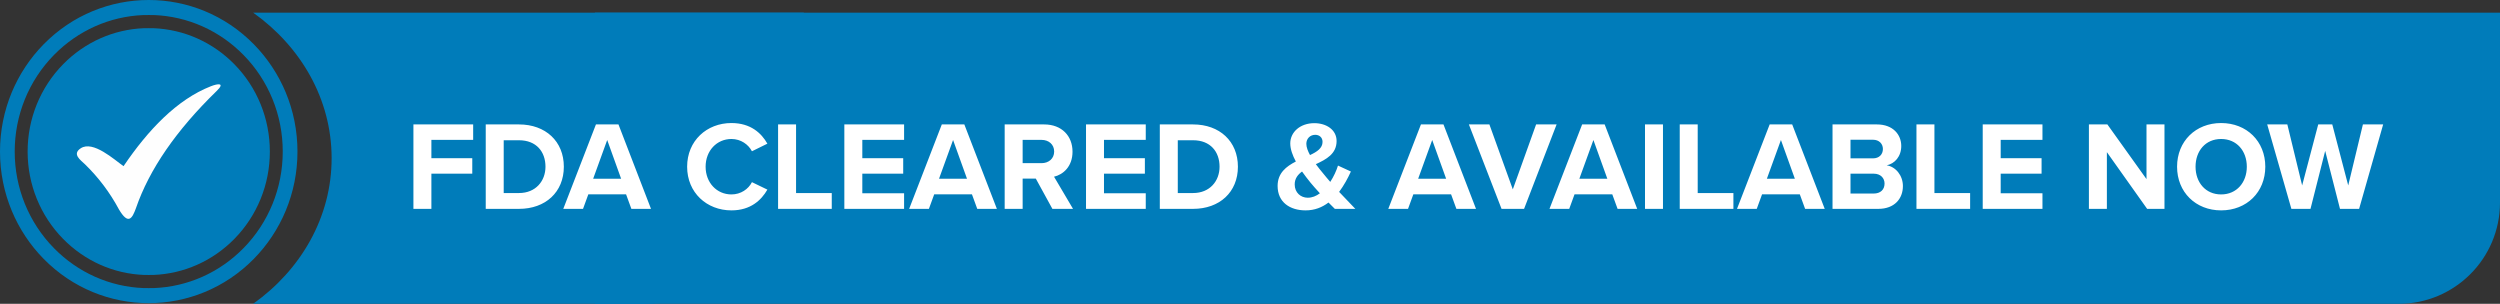
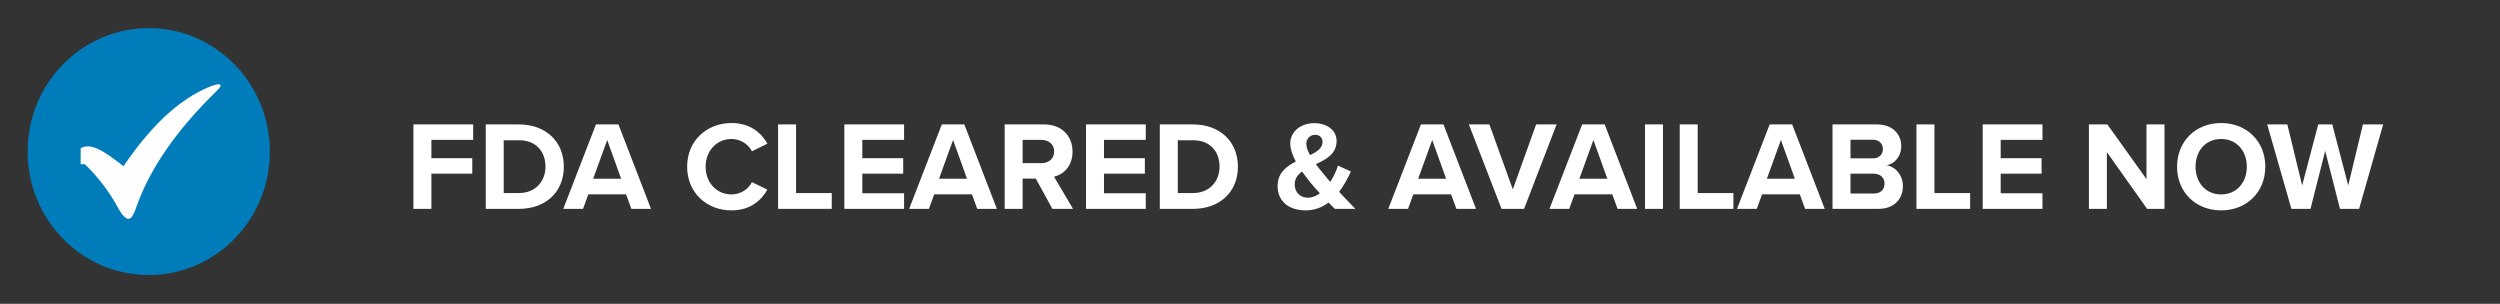
<svg xmlns="http://www.w3.org/2000/svg" width="395" height="48" viewBox="0 0 395 48" fill="none">
  <rect x="0" y="0" width="395" height="48" fill="#333333" stroke="none" />
-   <path fill-rule="evenodd" clip-rule="evenodd" d="M40.002 48H101.385C115.473 48 127 37.65 127 25.001V2H40C47.552 7.373 52.397 15.678 52.397 24.999C52.397 34.32 47.552 42.627 40 47.998L40.002 48Z" fill="#007CBA" />
  <path fill-rule="evenodd" clip-rule="evenodd" d="M22.763 4.455C17.934 4.642 13.389 6.668 9.969 10.154C6.368 13.824 4.364 18.751 4.364 23.944V23.953C4.364 29.144 6.368 34.073 9.969 37.743C13.389 41.228 17.934 43.255 22.763 43.441C22.825 43.438 22.891 43.437 22.954 43.438C23.136 43.444 23.319 43.447 23.5 43.447C23.681 43.447 23.867 43.444 24.05 43.438C24.115 43.437 24.179 43.438 24.241 43.441C29.069 43.254 33.612 41.227 37.031 37.743C40.631 34.074 42.635 29.15 42.636 23.961C42.636 23.953 42.636 23.944 42.636 23.935C42.633 18.747 40.631 13.823 37.031 10.154C33.612 6.67 29.069 4.643 24.241 4.455C24.179 4.458 24.115 4.46 24.05 4.458C23.867 4.453 23.683 4.45 23.5 4.45C23.317 4.45 23.136 4.453 22.954 4.458C22.889 4.46 22.825 4.458 22.763 4.455Z" fill="#007CBA" />
-   <path fill-rule="evenodd" clip-rule="evenodd" d="M13.413 25.943C15.579 28.053 17.373 30.435 18.794 33.089C20.28 35.598 20.887 34.525 21.479 32.894C23.589 26.766 27.834 20.599 34.215 14.393C35.645 13.017 34.389 13.207 33.316 13.628C27.929 15.742 23.384 20.557 19.519 26.254C18.067 25.242 14.697 22.137 12.747 23.434C11.345 24.366 12.744 25.293 13.413 25.945V25.943Z" fill="#FEFEFE" />
-   <path fill-rule="evenodd" clip-rule="evenodd" d="M0 23.953C0 30.565 2.63 36.553 6.884 40.888C16.054 50.233 30.946 50.233 40.116 40.888C44.37 36.553 47 30.565 47 23.953V23.948V23.944C47 17.331 44.37 11.344 40.116 7.009C30.946 -2.336 16.054 -2.336 6.884 7.009C2.63 11.343 0 17.331 0 23.943V23.953ZM8.528 39.212C4.542 35.15 2.324 29.697 2.324 23.953V23.943C2.324 18.198 4.542 12.745 8.528 8.683C12.312 4.827 17.34 2.583 22.685 2.378C22.755 2.383 22.825 2.383 22.896 2.381C23.098 2.375 23.299 2.373 23.5 2.373C23.701 2.373 23.905 2.375 24.108 2.381C24.18 2.383 24.25 2.381 24.319 2.378C29.661 2.586 34.688 4.828 38.471 8.683C42.453 12.742 44.671 18.191 44.673 23.933C44.673 23.943 44.673 23.951 44.673 23.961C44.67 29.703 42.453 35.151 38.471 39.211C34.688 43.066 29.661 45.309 24.319 45.516C24.25 45.511 24.179 45.511 24.108 45.513C23.905 45.518 23.703 45.521 23.5 45.521C23.297 45.521 23.098 45.518 22.896 45.513C22.824 45.511 22.753 45.513 22.684 45.516C17.34 45.309 12.312 43.067 8.528 39.211V39.212Z" fill="#007CBA" />
-   <path d="M94 2H395V32C395 40.837 387.837 48 379 48H94V2Z" fill="#007CBA" />
+   <path fill-rule="evenodd" clip-rule="evenodd" d="M13.413 25.943C15.579 28.053 17.373 30.435 18.794 33.089C20.28 35.598 20.887 34.525 21.479 32.894C23.589 26.766 27.834 20.599 34.215 14.393C35.645 13.017 34.389 13.207 33.316 13.628C27.929 15.742 23.384 20.557 19.519 26.254C18.067 25.242 14.697 22.137 12.747 23.434V25.943Z" fill="#FEFEFE" />
  <path d="M68.16 33H65.32V19.66H74.76V22.1H68.16V25H74.62V27.44H68.16V33ZM82.006 33H76.746V19.66H82.006C86.186 19.66 89.086 22.32 89.086 26.34C89.086 30.36 86.186 33 82.006 33ZM79.586 22.16V30.5H82.006C84.646 30.5 86.186 28.6 86.186 26.34C86.186 23.98 84.746 22.16 82.006 22.16H79.586ZM102.858 33H99.758L98.918 30.7H92.958L92.118 33H88.998L94.158 19.66H97.718L102.858 33ZM98.138 28.24L95.938 22.12L93.718 28.24H98.138ZM115.567 33.24C111.667 33.24 108.567 30.44 108.567 26.34C108.567 22.24 111.667 19.44 115.567 19.44C118.607 19.44 120.307 21.04 121.247 22.7L118.807 23.9C118.247 22.82 117.047 21.96 115.567 21.96C113.247 21.96 111.487 23.82 111.487 26.34C111.487 28.86 113.247 30.72 115.567 30.72C117.047 30.72 118.247 29.88 118.807 28.78L121.247 29.96C120.287 31.62 118.607 33.24 115.567 33.24ZM131.417 33H122.937V19.66H125.777V30.5H131.417V33ZM142.846 33H133.406V19.66H142.846V22.1H136.246V25H142.706V27.44H136.246V30.54H142.846V33ZM157.506 33H154.406L153.566 30.7H147.606L146.766 33H143.646L148.806 19.66H152.366L157.506 33ZM152.786 28.24L150.586 22.12L148.366 28.24H152.786ZM169.538 33H166.278L163.658 28.22H161.578V33H158.738V19.66H164.978C167.758 19.66 169.458 21.48 169.458 23.96C169.458 26.32 167.978 27.58 166.538 27.92L169.538 33ZM166.558 23.94C166.558 22.82 165.698 22.1 164.558 22.1H161.578V25.78H164.558C165.698 25.78 166.558 25.06 166.558 23.94ZM181.03 33H171.59V19.66H181.03V22.1H174.43V25H180.89V27.44H174.43V30.54H181.03V33ZM188.51 33H183.25V19.66H188.51C192.69 19.66 195.59 22.32 195.59 26.34C195.59 30.36 192.69 33 188.51 33ZM186.09 22.16V30.5H188.51C191.15 30.5 192.69 28.6 192.69 26.34C192.69 23.98 191.25 22.16 188.51 22.16H186.09ZM211.582 30.32C212.382 31.18 213.222 32.06 214.142 33H210.902C210.622 32.74 210.282 32.38 209.902 32C208.902 32.76 207.722 33.24 206.282 33.24C203.822 33.24 201.862 31.96 201.862 29.38C201.862 27.34 203.222 26.3 204.742 25.52C204.222 24.54 203.862 23.56 203.862 22.66C203.862 20.86 205.442 19.46 207.662 19.46C209.562 19.46 211.182 20.5 211.182 22.28C211.182 24.32 209.542 25.18 207.902 25.94C208.302 26.48 208.702 26.98 209.042 27.38C209.422 27.86 209.802 28.3 210.182 28.74C210.742 27.88 211.162 26.94 211.402 26.16L213.442 27.1C212.962 28.16 212.342 29.3 211.582 30.32ZM206.402 22.72C206.402 23.26 206.642 23.88 206.982 24.5C208.102 23.98 208.962 23.4 208.962 22.42C208.962 21.72 208.462 21.3 207.802 21.3C207.002 21.3 206.402 21.9 206.402 22.72ZM206.622 31.24C207.322 31.24 207.962 30.98 208.542 30.54C207.942 29.88 207.382 29.26 207.062 28.86C206.622 28.32 206.162 27.72 205.722 27.1C205.042 27.6 204.562 28.22 204.562 29.14C204.562 30.44 205.522 31.24 206.622 31.24ZM233.209 33H230.109L229.269 30.7H223.309L222.469 33H219.349L224.509 19.66H228.069L233.209 33ZM228.489 28.24L226.289 22.12L224.069 28.24H228.489ZM240.804 33H237.244L232.084 19.66H235.324L239.024 29.92L242.704 19.66H245.944L240.804 33ZM258.678 33H255.578L254.738 30.7H248.778L247.938 33H244.818L249.978 19.66H253.538L258.678 33ZM253.958 28.24L251.758 22.12L249.538 28.24H253.958ZM262.75 33H259.91V19.66H262.75V33ZM273.878 33H265.398V19.66H268.238V30.5H273.878V33ZM288.307 33H285.207L284.367 30.7H278.407L277.567 33H274.447L279.607 19.66H283.167L288.307 33ZM283.587 28.24L281.387 22.12L279.167 28.24H283.587ZM296.779 33H289.539V19.66H296.559C299.099 19.66 300.399 21.28 300.399 23.06C300.399 24.74 299.359 25.86 298.099 26.12C299.519 26.34 300.659 27.72 300.659 29.4C300.659 31.4 299.319 33 296.779 33ZM292.379 22.08V25.02H295.939C296.899 25.02 297.499 24.4 297.499 23.54C297.499 22.72 296.899 22.08 295.939 22.08H292.379ZM292.379 27.44V30.58H296.039C297.119 30.58 297.759 29.96 297.759 29C297.759 28.16 297.159 27.44 296.039 27.44H292.379ZM311.28 33H302.8V19.66H305.64V30.5H311.28V33ZM322.709 33H313.269V19.66H322.709V22.1H316.109V25H322.569V27.44H316.109V30.54H322.709V33ZM341.987 33H339.247L332.887 24.04V33H330.047V19.66H332.967L339.147 28.3V19.66H341.987V33ZM343.977 26.34C343.977 22.32 346.917 19.44 350.937 19.44C354.977 19.44 357.917 22.32 357.917 26.34C357.917 30.36 354.977 33.24 350.937 33.24C346.917 33.24 343.977 30.36 343.977 26.34ZM354.997 26.34C354.997 23.84 353.397 21.96 350.937 21.96C348.477 21.96 346.897 23.84 346.897 26.34C346.897 28.82 348.477 30.72 350.937 30.72C353.397 30.72 354.997 28.82 354.997 26.34ZM372.739 33H369.719L367.379 23.84L365.059 33H362.039L358.219 19.66H361.399L363.739 29.3L366.279 19.66H368.499L371.019 29.3L373.339 19.66H376.539L372.739 33Z" fill="white" />
</svg>